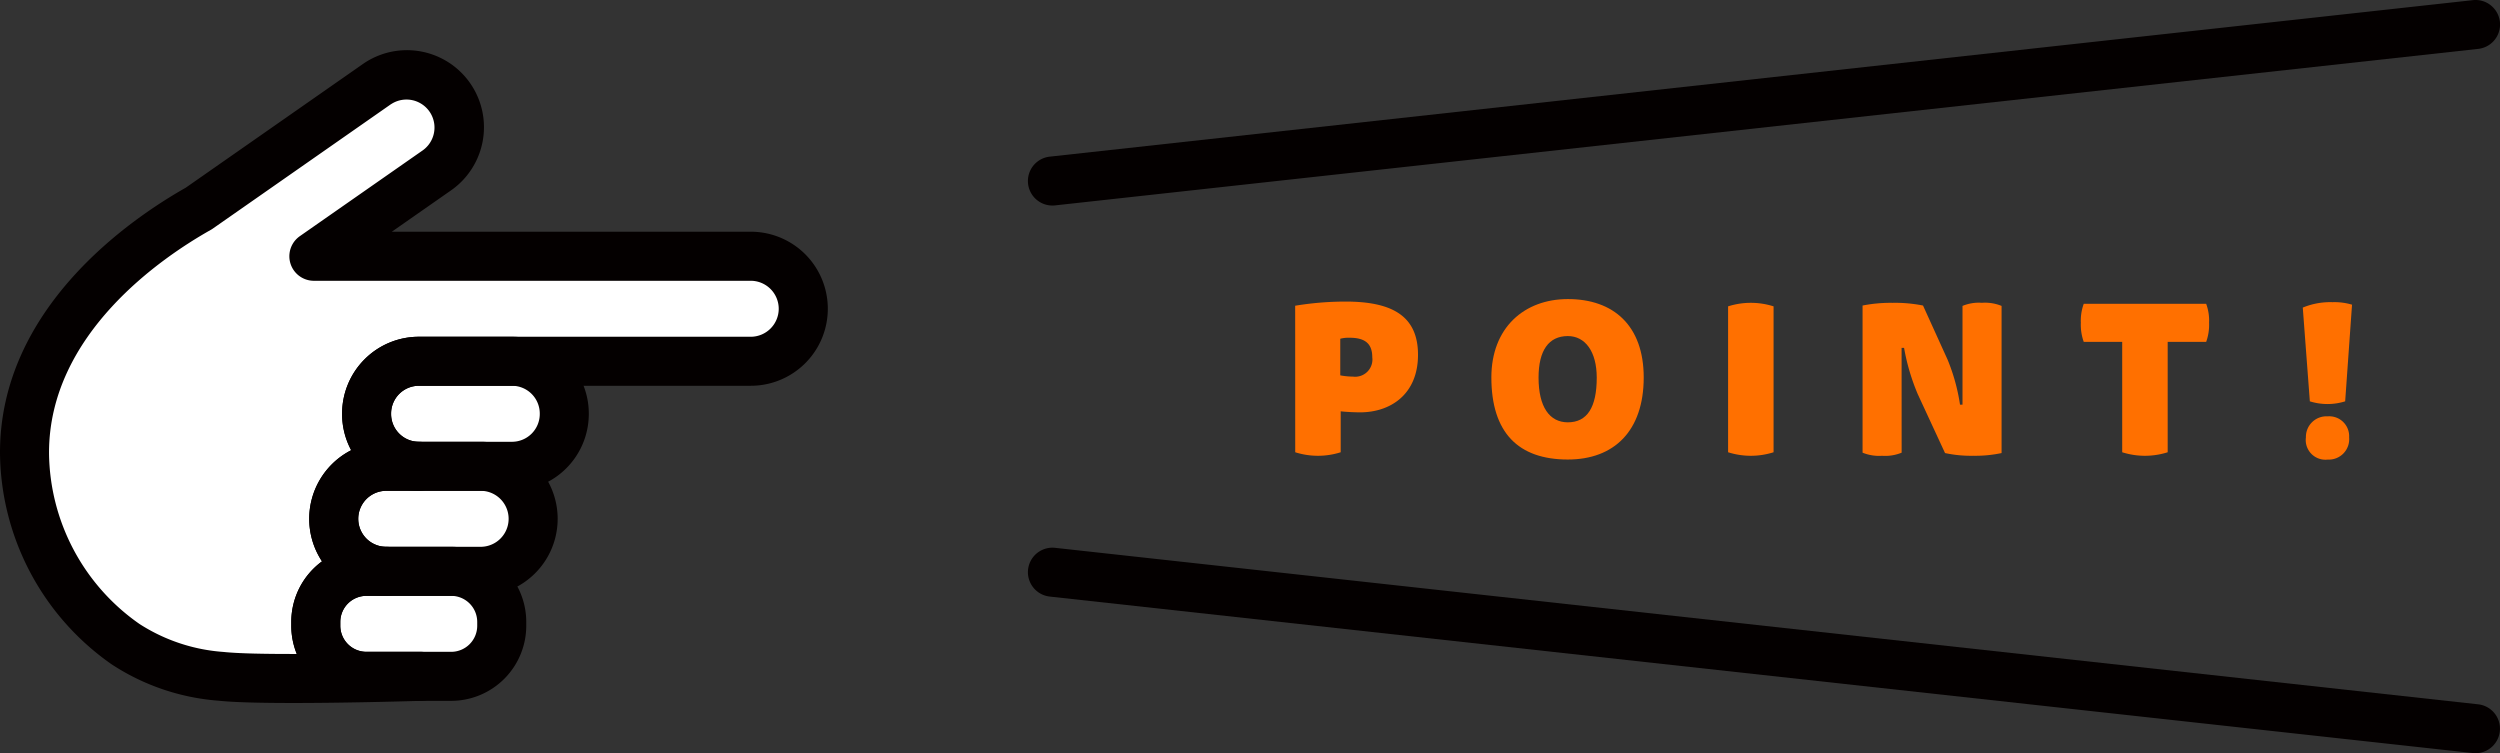
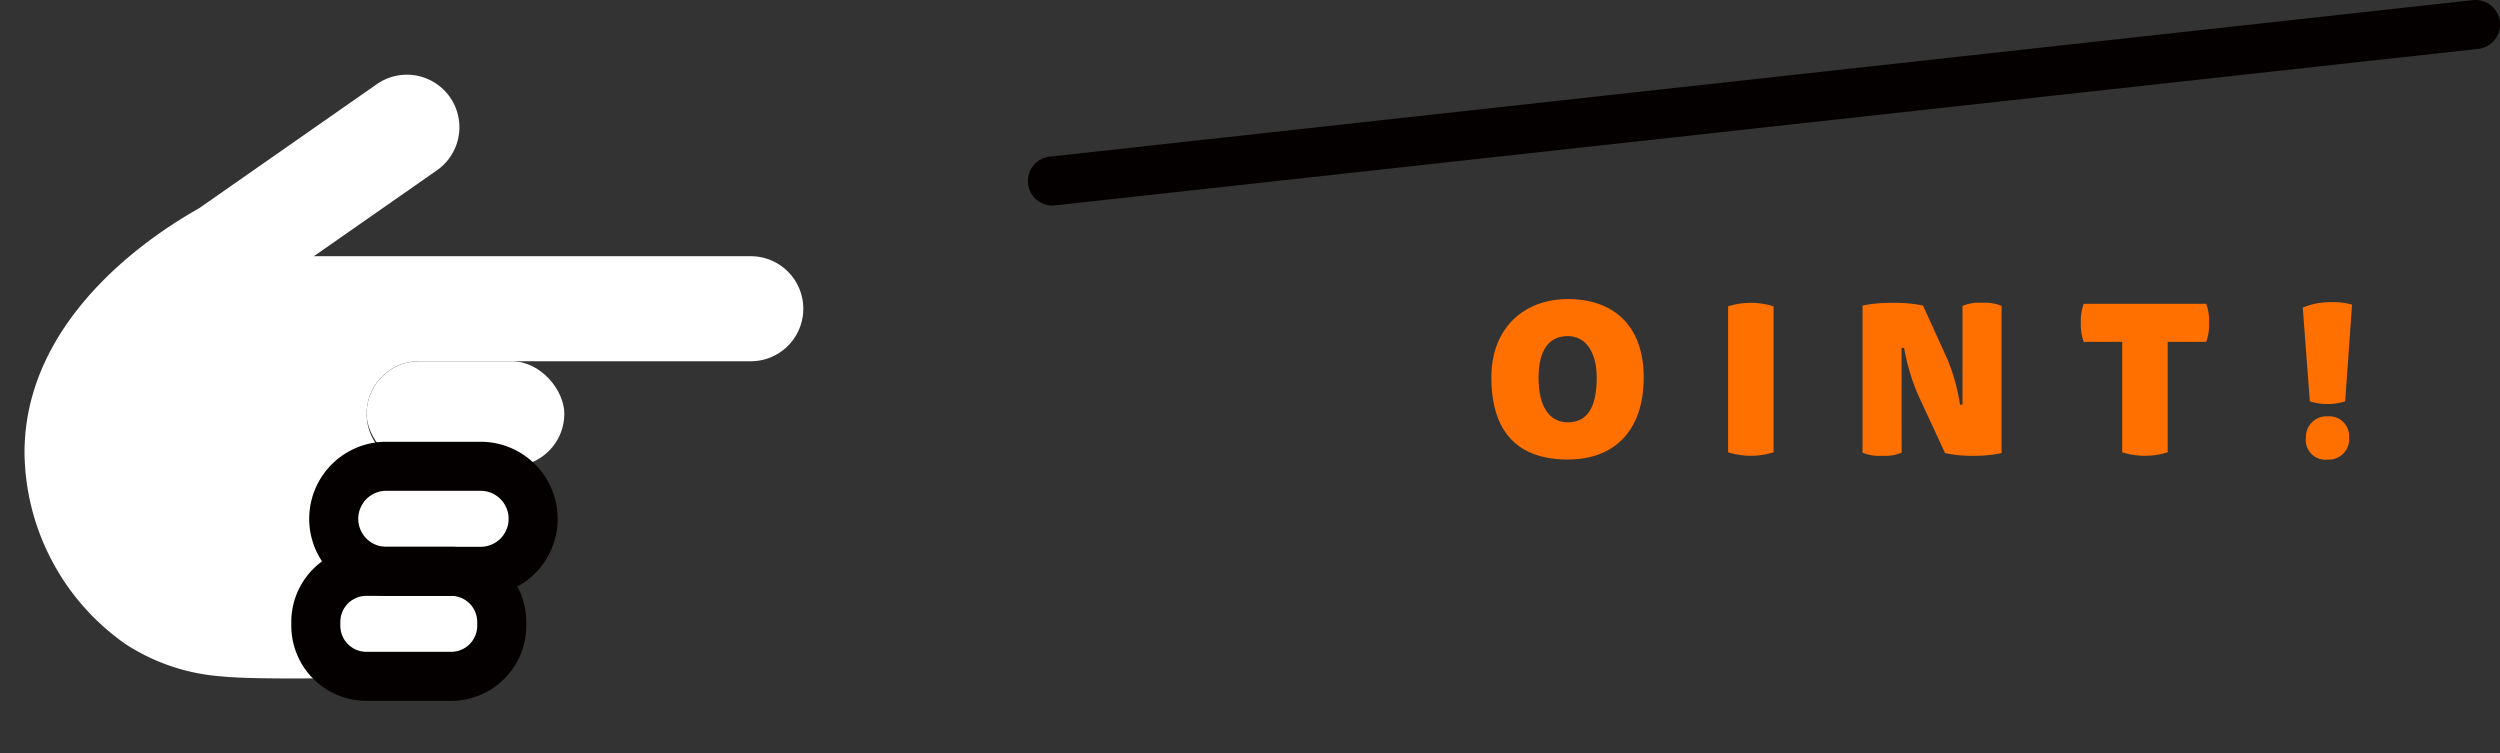
<svg xmlns="http://www.w3.org/2000/svg" width="263.87" height="79.5" viewBox="0 0 263.87 79.5">
  <rect x="0" y="0" width="263.87" height="79.5" fill="#333333" stroke="none" />
  <g id="グループ_60011" data-name="グループ 60011" transform="translate(-537.17 -3698.148)">
    <g id="グループ_59901" data-name="グループ 59901" transform="translate(537.17 3698.148)">
      <g id="グループ_59896" data-name="グループ 59896" transform="translate(0 5.298)">
        <g id="グループ_59790" data-name="グループ 59790" transform="translate(2.588 2.59)">
          <path id="パス_134224" data-name="パス 134224" d="M387.171,932.326a5.546,5.546,0,0,1-5.542,5.542H346.6a5.519,5.519,0,0,0-5.517,5.518v.049a5.517,5.517,0,0,0,5.517,5.518h-3.443a5.543,5.543,0,0,0,0,11.086h-2.1a5.339,5.339,0,0,0-5.34,5.338v.408a5.339,5.339,0,0,0,5.34,5.338h5.76c-4.5.13-17.011.438-21.109,0a21.383,21.383,0,0,1-10.07-3.4,24.975,24.975,0,0,1-10.666-20.157v-.057c0-13,11.3-21.774,18.392-25.768l18.837-13.15a5.543,5.543,0,1,1,6.258,9.152l-12.946,9.038h46.116A5.543,5.543,0,0,1,387.171,932.326Z" transform="translate(-304.972 -907.626)" fill="#fff" />
          <g id="グループ_59789" data-name="グループ 59789" transform="translate(30.745 30.242)">
            <rect id="長方形_18310" data-name="長方形 18310" width="20.869" height="11.086" rx="5.543" transform="translate(5.362)" fill="#fff" />
            <path id="パス_134225" data-name="パス 134225" d="M459.119,1081.708a5.543,5.543,0,0,1-5.542,5.544h-9.961a5.543,5.543,0,0,1,0-11.086h9.961a5.539,5.539,0,0,1,5.542,5.542Z" transform="translate(-436.181 -1065.08)" fill="#fff" />
            <rect id="長方形_18311" data-name="長方形 18311" width="19.625" height="11.084" rx="5.542" transform="translate(0 22.172)" fill="#fff" />
          </g>
        </g>
        <g id="グループ_59792" data-name="グループ 59792">
-           <path id="パス_134226" data-name="パス 134226" d="M325.378,965.966c-3.272,0-6.232-.062-7.911-.242a23.826,23.826,0,0,1-11.264-3.839A27.487,27.487,0,0,1,294.419,939.6v-.057c0-15.182,13.614-24.57,19.6-27.961L332.754,898.5l.02-.014a8.131,8.131,0,0,1,9.191,13.416l-6.19,4.322h37.888a8.13,8.13,0,0,1,0,16.26H338.63a2.933,2.933,0,0,0-2.929,2.931v.049a2.933,2.933,0,0,0,2.929,2.931,2.588,2.588,0,0,1,0,5.176h-3.443a2.955,2.955,0,0,0,0,5.91,2.588,2.588,0,0,1,0,5.176h-2.1a2.754,2.754,0,0,0-2.752,2.75v.408a2.754,2.754,0,0,0,2.752,2.75h5.76a2.588,2.588,0,0,1,.074,5.174C335.894,965.827,330.286,965.966,325.378,965.966ZM335.7,902.754,316.88,915.895q-.1.072-.212.133c-5.134,2.891-17.074,10.968-17.074,23.513v.057a22.242,22.242,0,0,0,9.548,18.028,18.83,18.83,0,0,0,8.877,2.953c1.565.168,4.5.22,7.724.213a7.881,7.881,0,0,1-.58-2.976v-.408a7.92,7.92,0,0,1,3.243-6.39,8.135,8.135,0,0,1,3.078-11.729,8.055,8.055,0,0,1-.96-3.823v-.049a8.114,8.114,0,0,1,8.1-8.106h35.034a2.958,2.958,0,0,0,2.954-2.954,2.958,2.958,0,0,0-2.954-2.954H327.548a2.588,2.588,0,0,1-1.481-4.71l12.946-9.038.021-.014a2.956,2.956,0,0,0-3.328-4.885Z" transform="translate(-294.419 -897.065)" fill="#040000" />
          <g id="グループ_59791" data-name="グループ 59791" transform="translate(30.745 30.244)">
-             <path id="パス_134227" data-name="パス 134227" d="M459.6,1036.665H449.77a8.114,8.114,0,0,1-8.1-8.106v-.049a8.115,8.115,0,0,1,8.1-8.106H459.6a8.116,8.116,0,0,1,8.106,8.106v.049A8.115,8.115,0,0,1,459.6,1036.665Zm-9.834-11.086a2.933,2.933,0,0,0-2.929,2.931v.049a2.933,2.933,0,0,0,2.929,2.931H459.6a2.934,2.934,0,0,0,2.931-2.931v-.049a2.934,2.934,0,0,0-2.931-2.931Z" transform="translate(-436.304 -1020.403)" fill="#040000" />
            <path id="パス_134228" data-name="パス 134228" d="M445.612,1081.875h-9.961a8.131,8.131,0,0,1,0-16.262h9.961a8.131,8.131,0,0,1,0,16.262Zm-9.961-11.086a2.955,2.955,0,0,0,0,5.91h9.961a2.955,2.955,0,1,0,0-5.91Z" transform="translate(-425.628 -1054.527)" fill="#040000" />
            <path id="パス_134229" data-name="パス 134229" d="M436.676,1127.083h-8.947a7.936,7.936,0,0,1-7.928-7.926v-.408a7.936,7.936,0,0,1,7.928-7.926h8.947a7.935,7.935,0,0,1,7.926,7.926v.408A7.935,7.935,0,0,1,436.676,1127.083ZM427.729,1116a2.754,2.754,0,0,0-2.752,2.75v.408a2.754,2.754,0,0,0,2.752,2.75h8.947a2.753,2.753,0,0,0,2.75-2.75v-.408a2.753,2.753,0,0,0-2.75-2.75Z" transform="translate(-419.801 -1088.651)" fill="#040000" />
          </g>
        </g>
      </g>
      <g id="グループ_59898" data-name="グループ 59898" transform="translate(108.499)">
        <g id="グループ_59827" data-name="グループ 59827">
          <g id="グループ_59826" data-name="グループ 59826">
            <path id="パス_134264" data-name="パス 134264" d="M739.471,897.152a2.588,2.588,0,0,1-.28-5.161l150.2-16.518a2.588,2.588,0,0,1,.566,5.145l-150.2,16.518A2.622,2.622,0,0,1,739.471,897.152Z" transform="translate(-736.886 -875.458)" fill="#040000" />
-             <path id="パス_134265" data-name="パス 134265" d="M889.673,1132.893a2.579,2.579,0,0,1-.286-.016l-150.2-16.517a2.588,2.588,0,1,1,.566-5.145l150.2,16.517a2.588,2.588,0,0,1-.28,5.16Z" transform="translate(-736.886 -1053.393)" fill="#040000" />
          </g>
        </g>
      </g>
    </g>
    <g id="グループ_59900" data-name="グループ 59900" transform="translate(673.872 3729.715)">
-       <path id="パス_134335" data-name="パス 134335" d="M851.9,1005.715a32.688,32.688,0,0,1,5.309-.439c4.826,0,7.656,1.448,7.656,5.616,0,4.19-2.918,6.077-6.12,6.077-.526,0-1.536-.044-2.04-.11v4.322a7.924,7.924,0,0,1-4.8,0Zm4.76,3.488v3.861a7.449,7.449,0,0,0,1.338.132,1.82,1.82,0,0,0,2.04-2.04c0-1.426-.746-2.062-2.391-2.062A3.492,3.492,0,0,0,856.659,1009.2Z" transform="translate(-851.899 -1005.013)" fill="#ff7000" />
      <path id="パス_134336" data-name="パス 134336" d="M952.431,1012.473c0,5.66-3.137,8.665-8.007,8.665-5.221,0-8.073-2.83-8.073-8.665,0-5.243,3.466-8.27,8.073-8.27C949.25,1004.2,952.431,1007.011,952.431,1012.473Zm-8.007,4.738c2.04,0,3.049-1.579,3.049-4.716,0-2.764-1.228-4.388-3.049-4.388-2.018,0-3.093,1.514-3.093,4.388C941.331,1015.589,942.493,1017.212,944.424,1017.212Z" transform="translate(-915.642 -1004.203)" fill="#ff7000" />
      <path id="パス_134337" data-name="パス 134337" d="M1038.247,1006.186a7.923,7.923,0,0,1,4.8,0v15.4a7.923,7.923,0,0,1-4.8,0Z" transform="translate(-992.552 -1005.418)" fill="#ff7000" />
      <path id="パス_134338" data-name="パス 134338" d="M1100.251,1021.63a4.568,4.568,0,0,1-2.062.329,4.635,4.635,0,0,1-2.062-.329V1006.1a15.3,15.3,0,0,1,3.181-.285,14.93,14.93,0,0,1,3.2.285l2.588,5.7a20.287,20.287,0,0,1,1.316,4.76h.263v-10.42a4.458,4.458,0,0,1,2.04-.329,4.614,4.614,0,0,1,2.084.329v15.531a13.288,13.288,0,0,1-2.984.285,13.007,13.007,0,0,1-2.984-.285l-2.874-6.208a22.426,22.426,0,0,1-1.448-4.892h-.263Z" transform="translate(-1036.239 -1005.418)" fill="#ff7000" />
      <path id="パス_134339" data-name="パス 134339" d="M1199.233,1010.275v11.649a7.924,7.924,0,0,1-4.8,0v-11.649h-4.058a5.332,5.332,0,0,1-.307-2.018,5.129,5.129,0,0,1,.307-2h12.921a5.123,5.123,0,0,1,.307,2,5.327,5.327,0,0,1-.307,2.018Z" transform="translate(-1107.141 -1005.756)" fill="#ff7000" />
      <path id="パス_134340" data-name="パス 134340" d="M1290.082,1016.008a6.239,6.239,0,0,1-3.729,0l-.746-9.894a7.539,7.539,0,0,1,3.137-.571,6.451,6.451,0,0,1,2.062.263Zm.417,3.8a2.154,2.154,0,0,1-2.26,2.348,2.076,2.076,0,0,1-2.3-2.348,2.166,2.166,0,0,1,2.3-2.215A2.1,2.1,0,0,1,1290.5,1019.8Z" transform="translate(-1179.256 -1005.215)" fill="#ff7000" />
    </g>
  </g>
</svg>